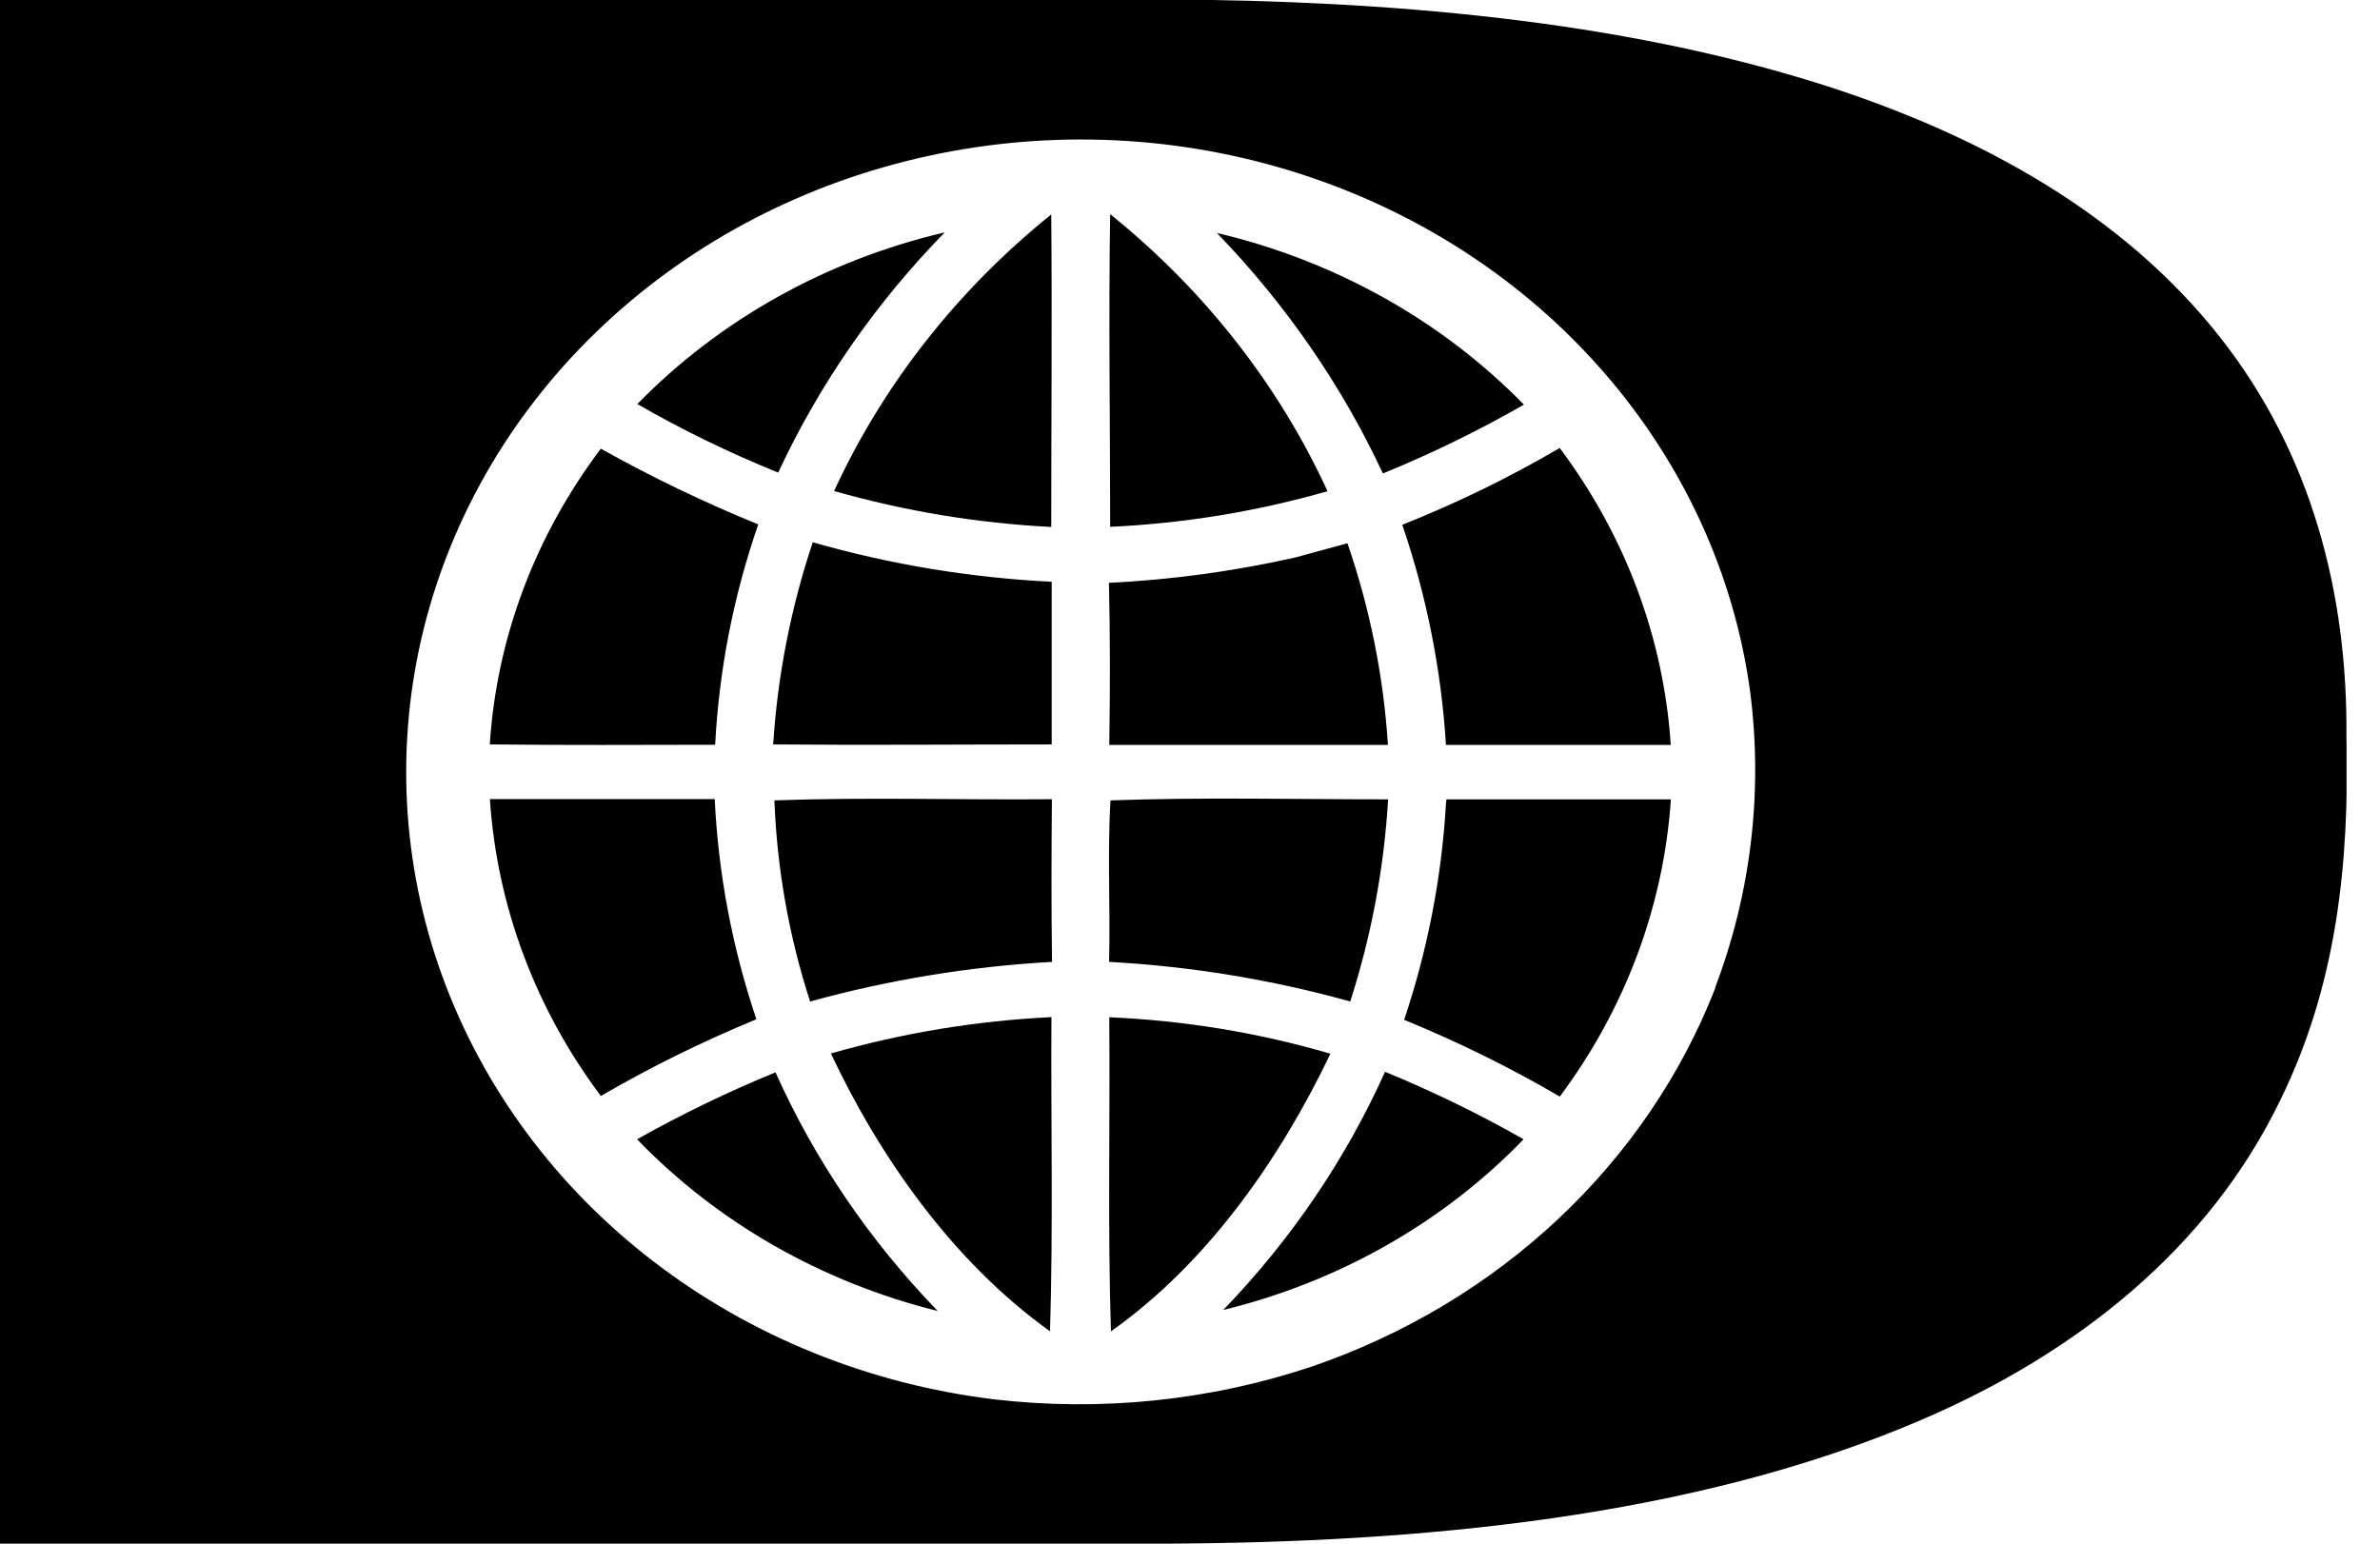
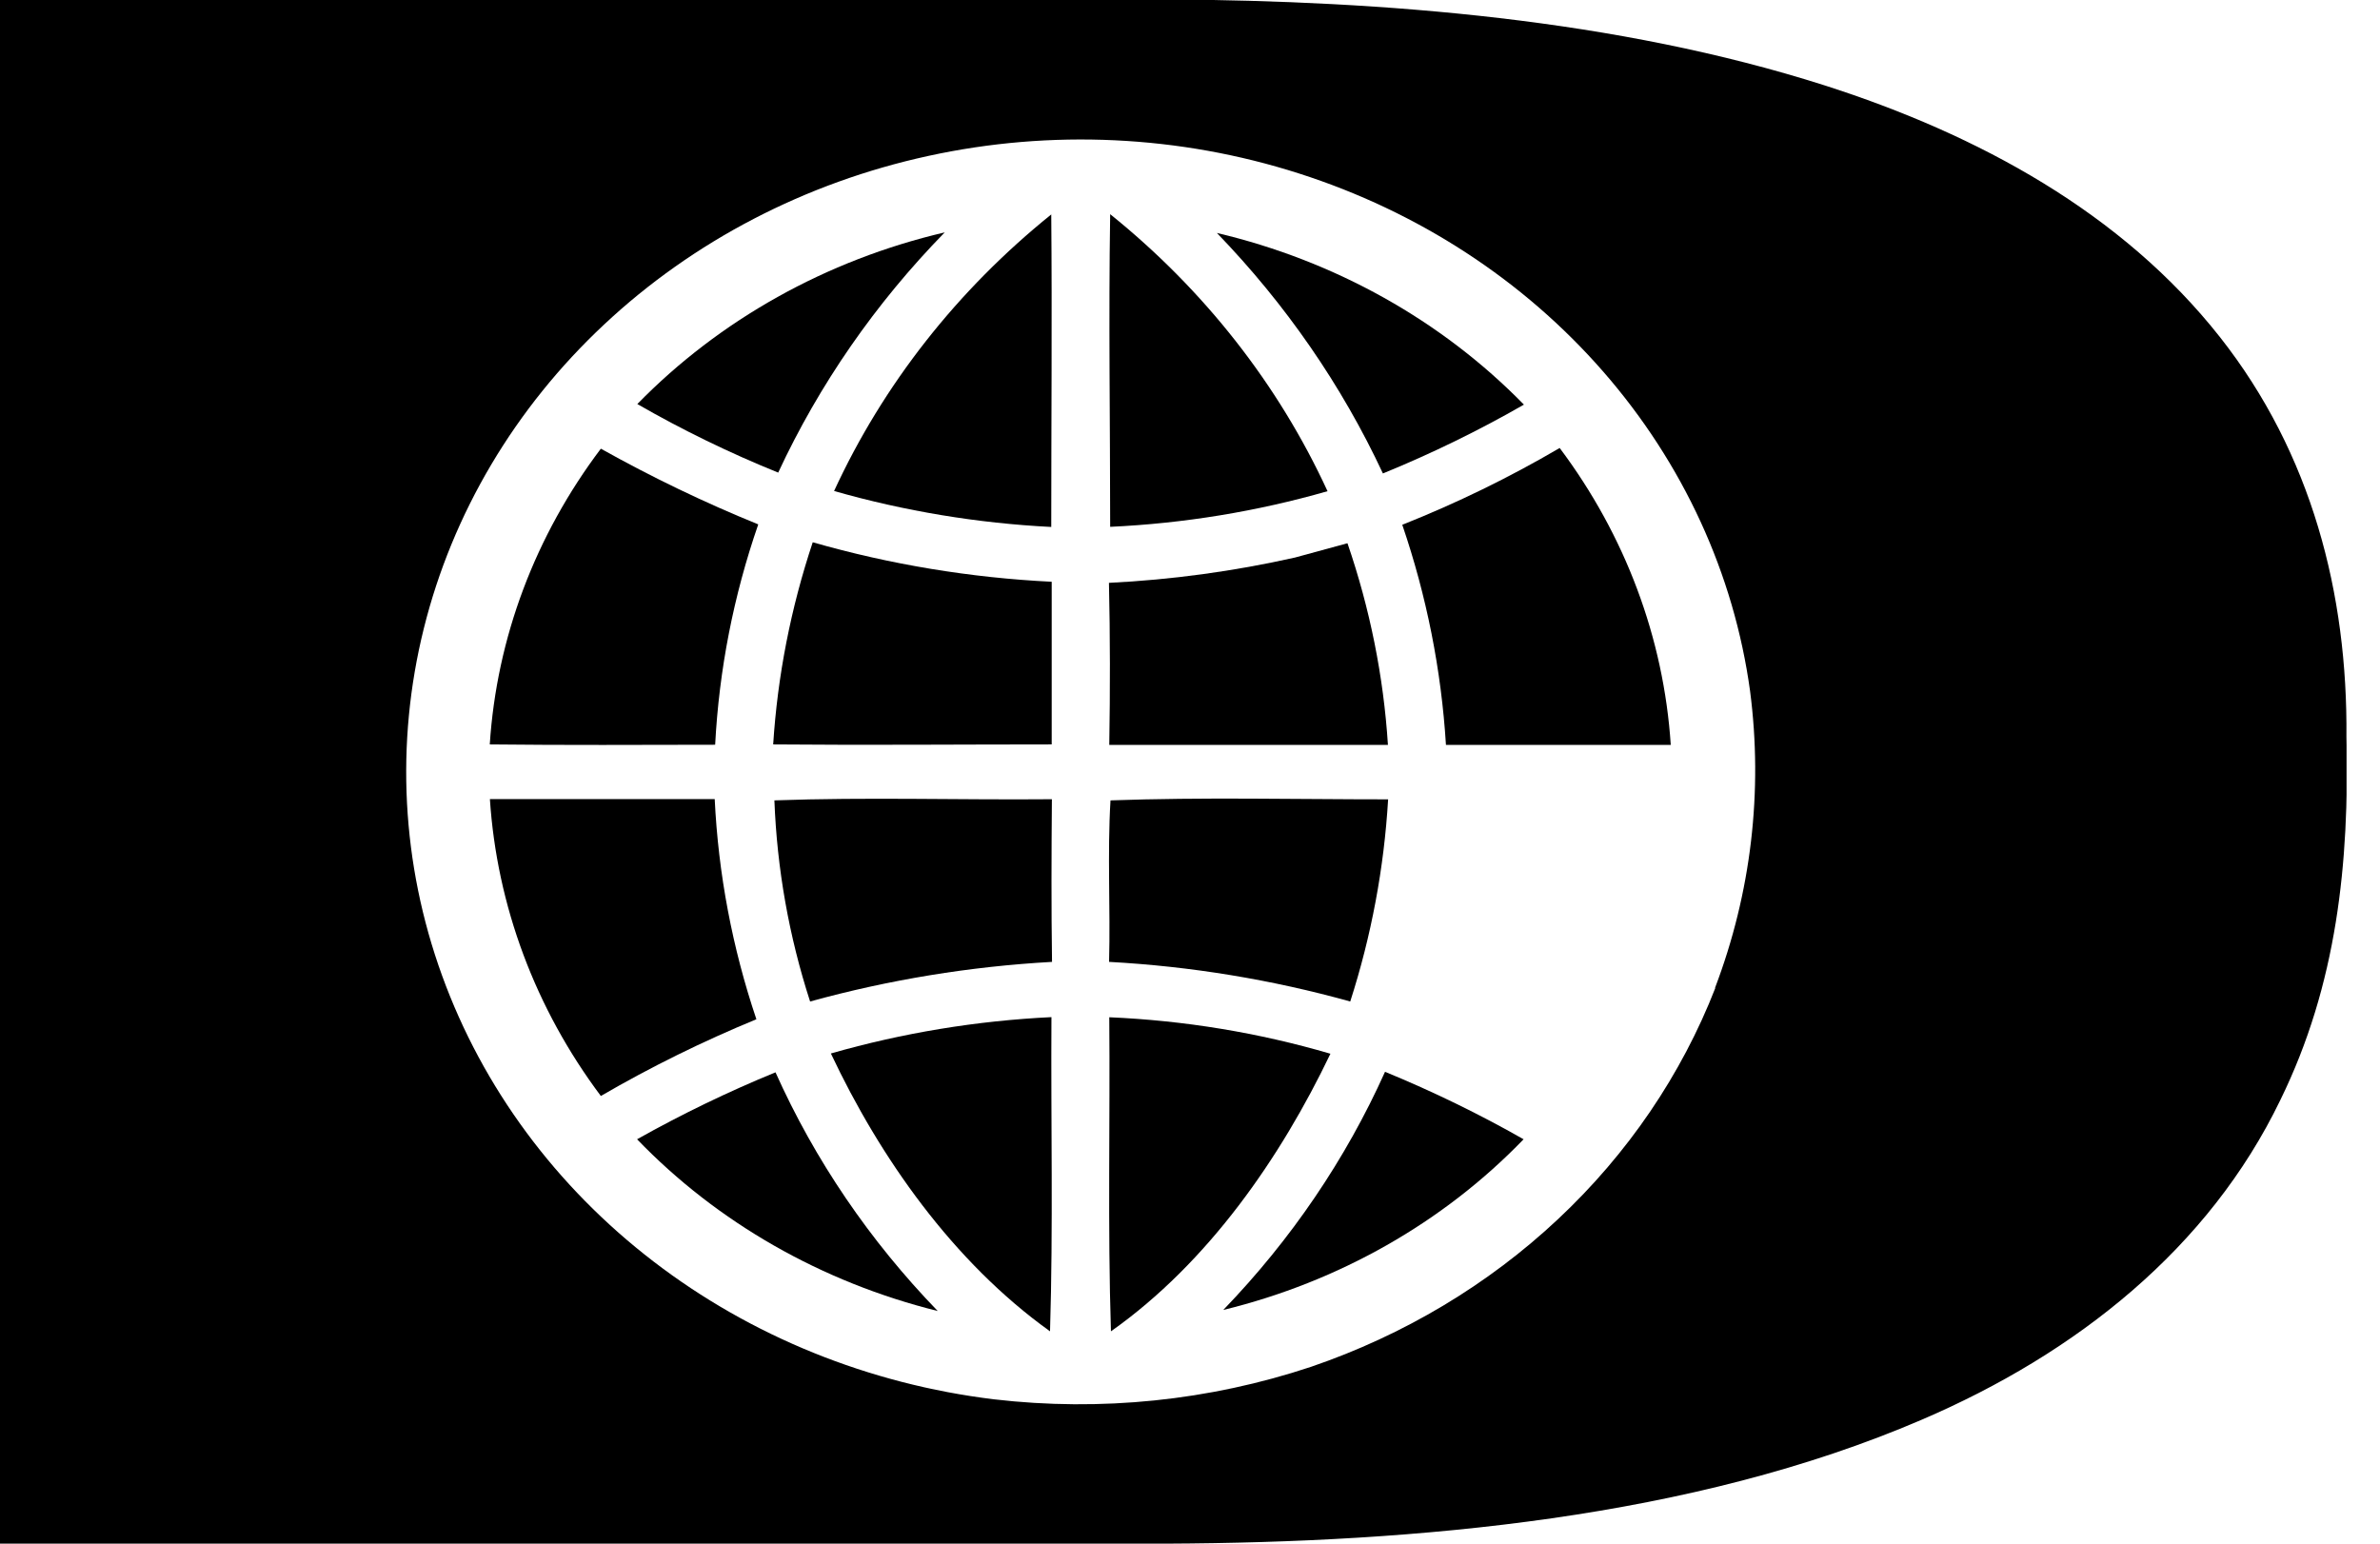
<svg xmlns="http://www.w3.org/2000/svg" width="37" height="24" viewBox="0 0 37 24" fill="none">
  <g clip-path="url(#clip0_611_28587)">
    <path d="M16.346 15.814C15.182 15.87 14.031 16.06 12.917 16.379C13.679 17.996 14.815 19.618 16.324 20.699C16.374 19.073 16.336 17.442 16.346 15.814Z" fill="black" />
    <path d="M9.904 17.713C11.153 19.009 12.777 19.936 14.578 20.383C13.519 19.289 12.666 18.034 12.056 16.672C11.315 16.976 10.596 17.324 9.904 17.713Z" fill="black" />
    <path d="M16.353 12.426C14.915 12.439 13.472 12.392 12.039 12.444C12.079 13.504 12.265 14.556 12.594 15.571C13.819 15.233 15.081 15.026 16.355 14.955C16.343 14.112 16.346 13.269 16.353 12.426Z" fill="black" />
    <path d="M12.02 11.574C13.463 11.587 14.908 11.574 16.35 11.574C16.35 10.731 16.35 9.888 16.35 9.045C15.089 8.983 13.842 8.777 12.635 8.431C12.295 9.451 12.088 10.507 12.02 11.574Z" fill="black" />
    <path d="M14.687 3.613C12.849 4.043 11.187 4.972 9.908 6.282C10.61 6.686 11.342 7.042 12.098 7.348C12.736 5.977 13.61 4.715 14.687 3.613Z" fill="black" />
    <path d="M22.479 11.581C23.644 11.581 24.809 11.581 25.974 11.581C25.865 9.922 25.267 8.324 24.247 6.965C23.466 7.423 22.648 7.822 21.8 8.159C22.179 9.268 22.407 10.418 22.479 11.581Z" fill="black" />
    <path d="M16.343 8.193C16.343 6.576 16.357 4.952 16.343 3.334C14.884 4.509 13.729 5.979 12.967 7.634C14.064 7.947 15.198 8.135 16.343 8.193Z" fill="black" />
    <path d="M11.118 11.579C11.179 10.414 11.404 9.262 11.788 8.153C10.946 7.811 10.129 7.417 9.341 6.976C8.32 8.328 7.721 9.92 7.614 11.574C8.784 11.587 9.951 11.581 11.118 11.579Z" fill="black" />
    <path d="M11.111 12.424C9.946 12.424 8.781 12.424 7.616 12.424C7.725 14.082 8.322 15.68 9.341 17.04C10.116 16.589 10.924 16.191 11.759 15.847C11.385 14.738 11.167 13.587 11.111 12.424Z" fill="black" />
    <path d="M36.478 11.459C36.499 9.234 35.939 7.054 34.515 5.245C32.99 3.308 30.757 2.093 28.361 1.326C25.136 0.298 21.532 0.013 18.144 -0.009H0V24C6.049 24 12.095 24 18.139 24C22.026 23.982 26.303 23.609 29.874 22.074C32.288 21.039 34.34 19.404 35.45 17.104C36.331 15.309 36.525 13.414 36.478 11.459ZM26.667 15.36C26.14 16.712 25.305 17.94 24.219 18.957C23.134 19.975 21.824 20.758 20.381 21.251C18.802 21.777 17.114 21.95 15.451 21.756C13.508 21.519 11.674 20.776 10.158 19.612C8.642 18.448 7.504 16.909 6.873 15.169C6.242 13.43 6.144 11.559 6.589 9.77C7.034 7.981 8.004 6.344 9.391 5.046C10.777 3.747 12.524 2.839 14.433 2.424C16.341 2.008 18.336 2.102 20.191 2.696C22.046 3.289 23.686 4.357 24.926 5.78C26.166 7.202 26.957 8.922 27.207 10.744C27.41 12.302 27.224 13.882 26.662 15.36H26.667Z" fill="black" />
    <path d="M19.017 20.367C20.816 19.928 22.439 19.005 23.686 17.713C22.994 17.319 22.274 16.969 21.532 16.664C20.922 18.022 20.072 19.274 19.017 20.367Z" fill="black" />
-     <path d="M17.245 15.816C17.259 17.442 17.219 19.073 17.271 20.699C18.787 19.629 19.914 17.991 20.683 16.383C19.567 16.056 18.412 15.866 17.245 15.816Z" fill="black" />
-     <path d="M22.479 12.499C22.413 13.639 22.194 14.767 21.829 15.856C22.665 16.198 23.474 16.596 24.249 17.049C25.266 15.686 25.864 14.088 25.976 12.428C24.813 12.428 23.648 12.428 22.486 12.428L22.479 12.499Z" fill="black" />
+     <path d="M17.245 15.816C17.259 17.442 17.219 19.073 17.271 20.699C18.787 19.629 19.914 17.991 20.683 16.383C19.567 16.056 18.412 15.866 17.245 15.816" fill="black" />
    <path d="M20.638 7.637C19.875 5.979 18.72 4.506 17.259 3.33C17.233 4.952 17.259 6.571 17.259 8.191C18.405 8.138 19.54 7.952 20.638 7.637Z" fill="black" />
    <path d="M23.691 6.291C22.413 4.983 20.753 4.055 18.918 3.622C19.988 4.729 20.86 5.992 21.499 7.361C22.255 7.052 22.988 6.695 23.691 6.291Z" fill="black" />
    <path d="M20.991 15.571C21.32 14.549 21.517 13.494 21.58 12.428C20.142 12.428 18.699 12.393 17.264 12.444C17.214 13.28 17.264 14.119 17.242 14.955C18.513 15.024 19.771 15.231 20.991 15.571Z" fill="black" />
    <path d="M17.245 11.581C18.687 11.581 20.132 11.581 21.577 11.581C21.509 10.515 21.297 9.462 20.948 8.446L20.13 8.669C19.181 8.882 18.214 9.014 17.24 9.062C17.259 9.894 17.259 10.738 17.245 11.581Z" fill="black" />
  </g>
  <defs>
    <clipPath id="clip0_611_28587">
      <rect width="36.48" height="24" fill="white" />
    </clipPath>
  </defs>
</svg>